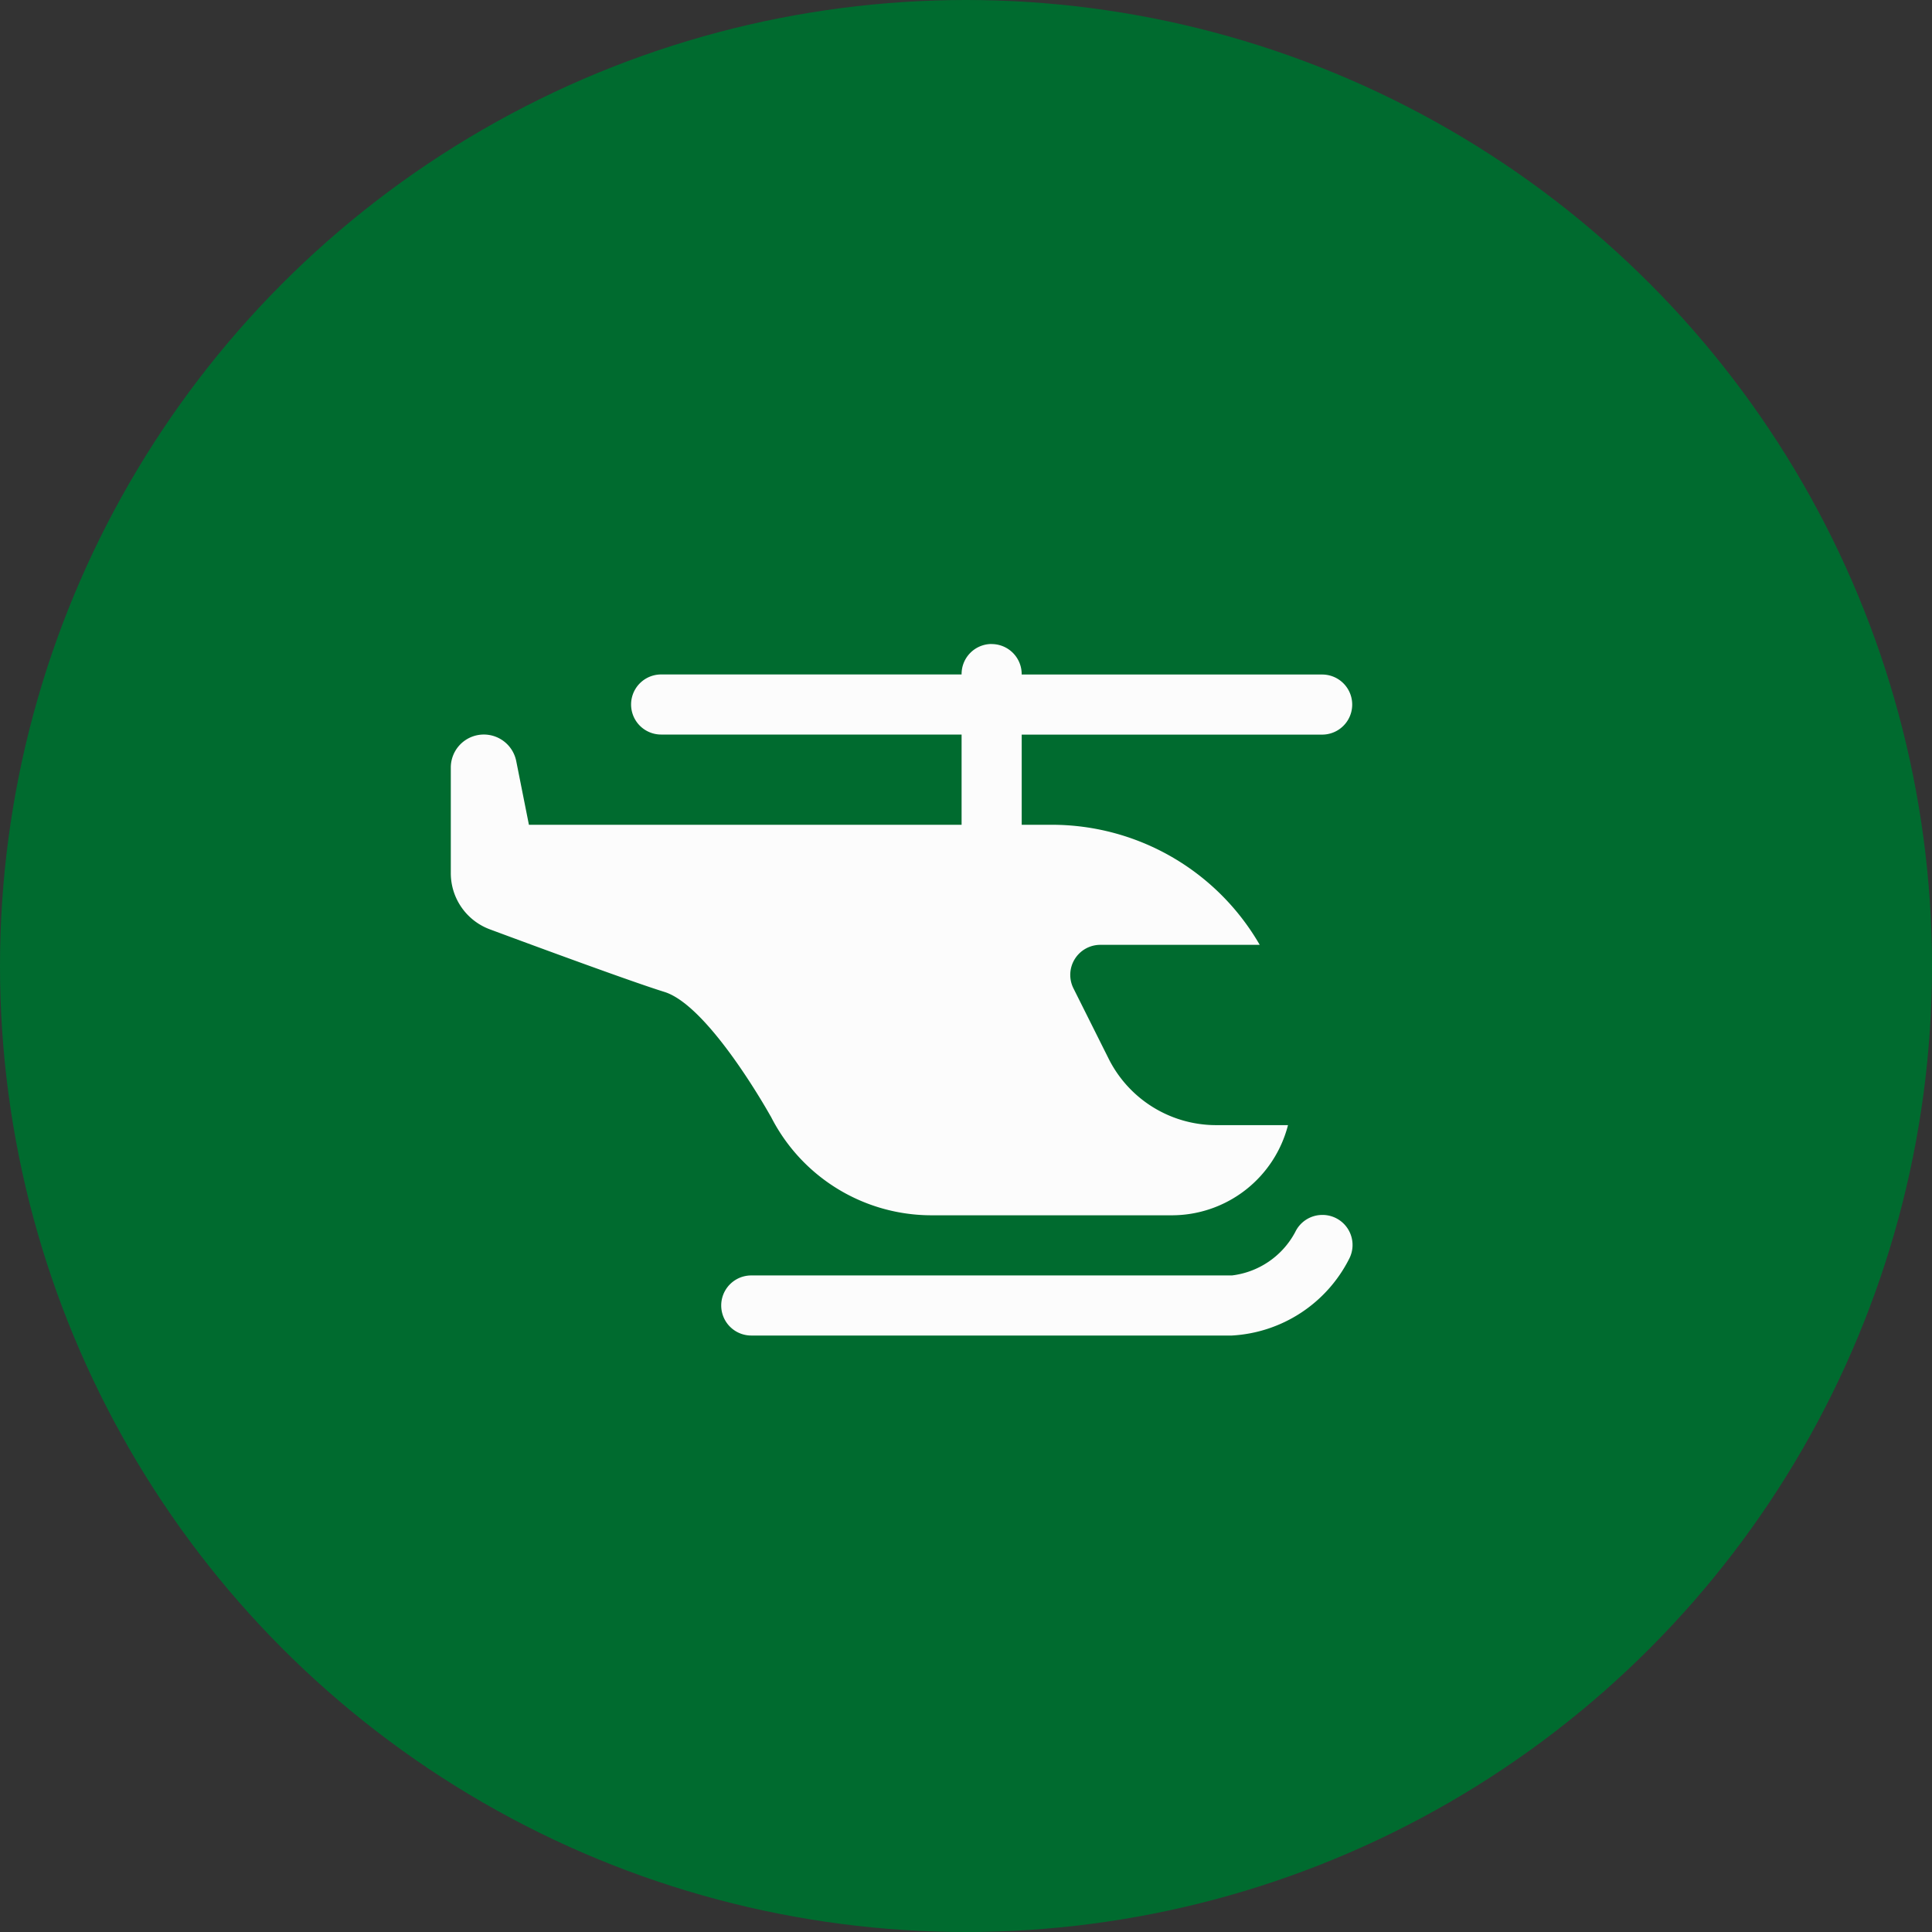
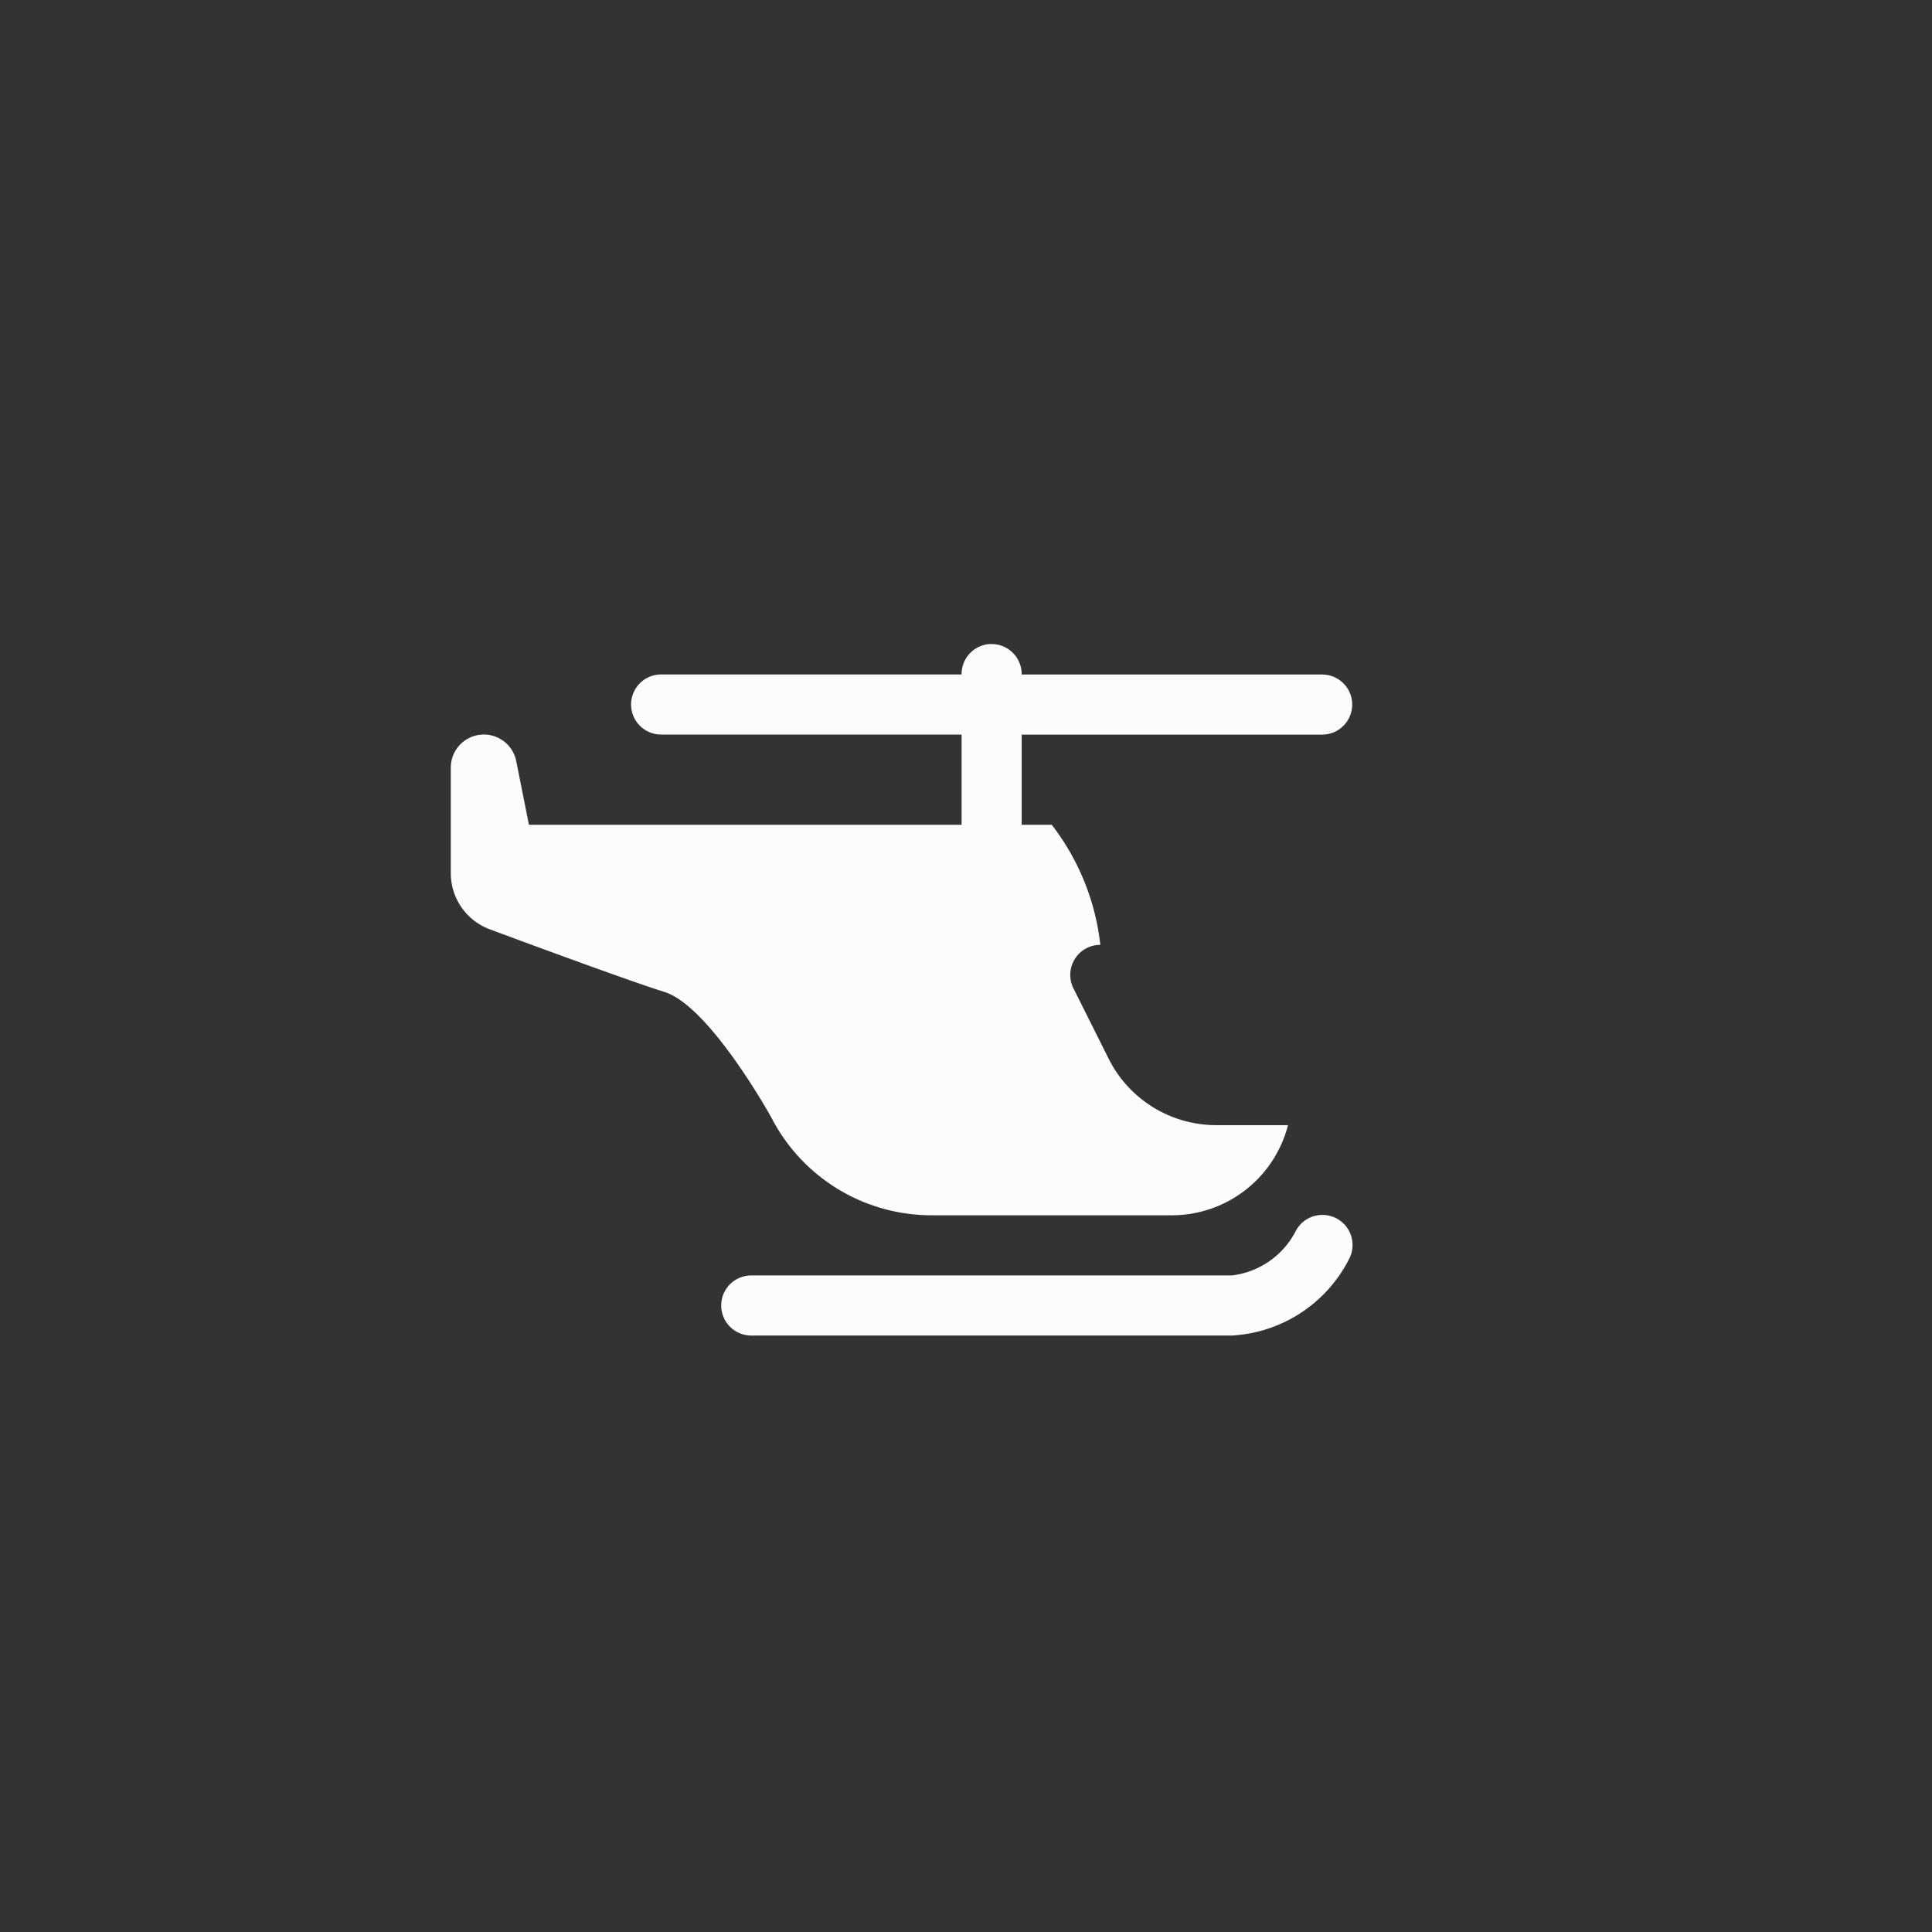
<svg xmlns="http://www.w3.org/2000/svg" width="60" height="60" viewBox="0 0 60 60">
  <rect x="0" y="0" width="60" height="60" fill="#333333" stroke="none" />
  <g id="Group_1" data-name="Group 1" transform="translate(-1079 -3315)">
-     <circle id="Ellipse_6" data-name="Ellipse 6" cx="30" cy="30" r="30" transform="translate(1079 3315)" fill="#006b2f" />
-     <path id="icons8-helicopter" d="M16.782,3.986a.933.933,0,0,0-.919.946H6.532a.933.933,0,1,0,0,1.866h9.331V9.6H2.426L2.032,7.622A1.026,1.026,0,0,0,0,7.825V11.1a1.861,1.861,0,0,0,1.214,1.748c1.633.606,4.446,1.641,5.42,1.943,1.4.435,3.3,3.864,3.3,3.864l0-.005a5.593,5.593,0,0,0,4.994,3.078H22.4a3.726,3.726,0,0,0,3.6-2.8H23.769a3.734,3.734,0,0,1-3.339-2.063l-1.093-2.185a.933.933,0,0,1,.835-1.351h4.95A7.458,7.458,0,0,0,18.663,9.6h-.933V6.8h9.331a.933.933,0,1,0,0-1.866H17.729a.933.933,0,0,0-.948-.946ZM27.019,21.718a.933.933,0,0,0-.793.527,2.573,2.573,0,0,1-1.968,1.351H9.331a.933.933,0,1,0,0,1.866H24.258A4.351,4.351,0,0,0,27.9,23.079a.933.933,0,0,0-.877-1.361Z" transform="translate(1093 3331.014)" fill="#fcfcfc" />
+     <path id="icons8-helicopter" d="M16.782,3.986a.933.933,0,0,0-.919.946H6.532a.933.933,0,1,0,0,1.866h9.331V9.6H2.426L2.032,7.622A1.026,1.026,0,0,0,0,7.825V11.1a1.861,1.861,0,0,0,1.214,1.748c1.633.606,4.446,1.641,5.42,1.943,1.4.435,3.3,3.864,3.3,3.864l0-.005a5.593,5.593,0,0,0,4.994,3.078H22.4a3.726,3.726,0,0,0,3.6-2.8H23.769a3.734,3.734,0,0,1-3.339-2.063l-1.093-2.185a.933.933,0,0,1,.835-1.351A7.458,7.458,0,0,0,18.663,9.6h-.933V6.8h9.331a.933.933,0,1,0,0-1.866H17.729a.933.933,0,0,0-.948-.946ZM27.019,21.718a.933.933,0,0,0-.793.527,2.573,2.573,0,0,1-1.968,1.351H9.331a.933.933,0,1,0,0,1.866H24.258A4.351,4.351,0,0,0,27.9,23.079a.933.933,0,0,0-.877-1.361Z" transform="translate(1093 3331.014)" fill="#fcfcfc" />
  </g>
</svg>